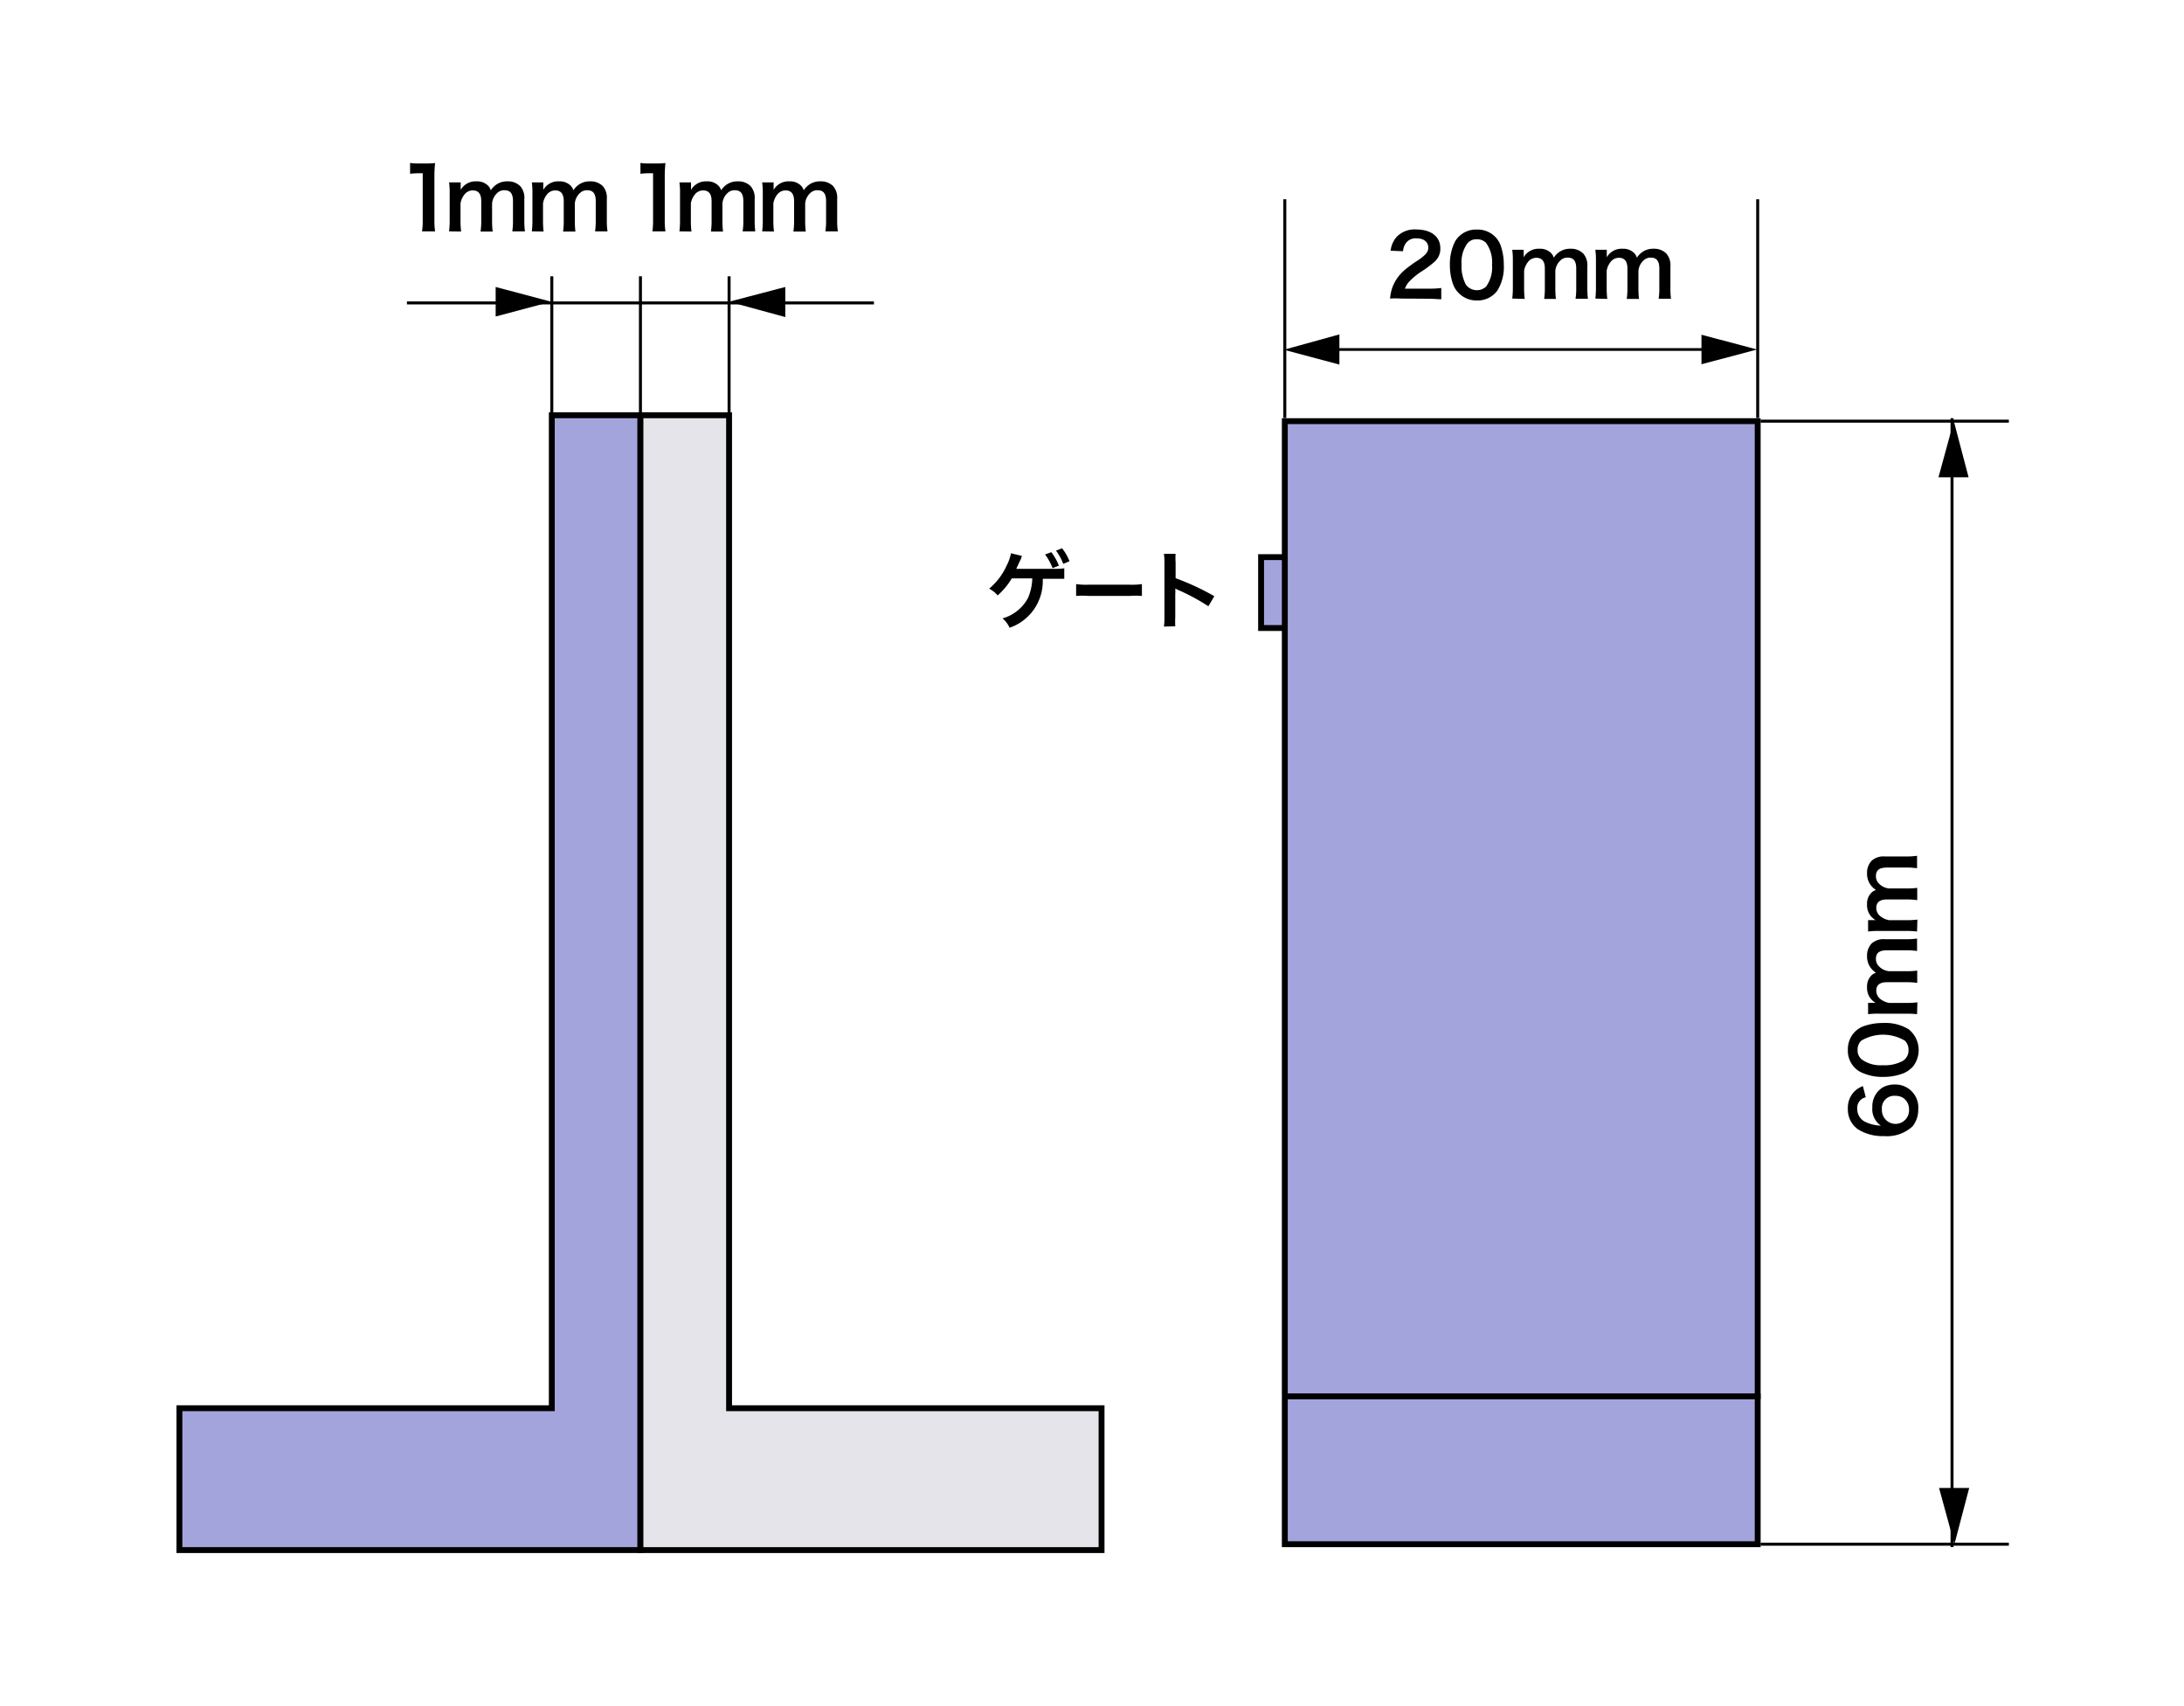
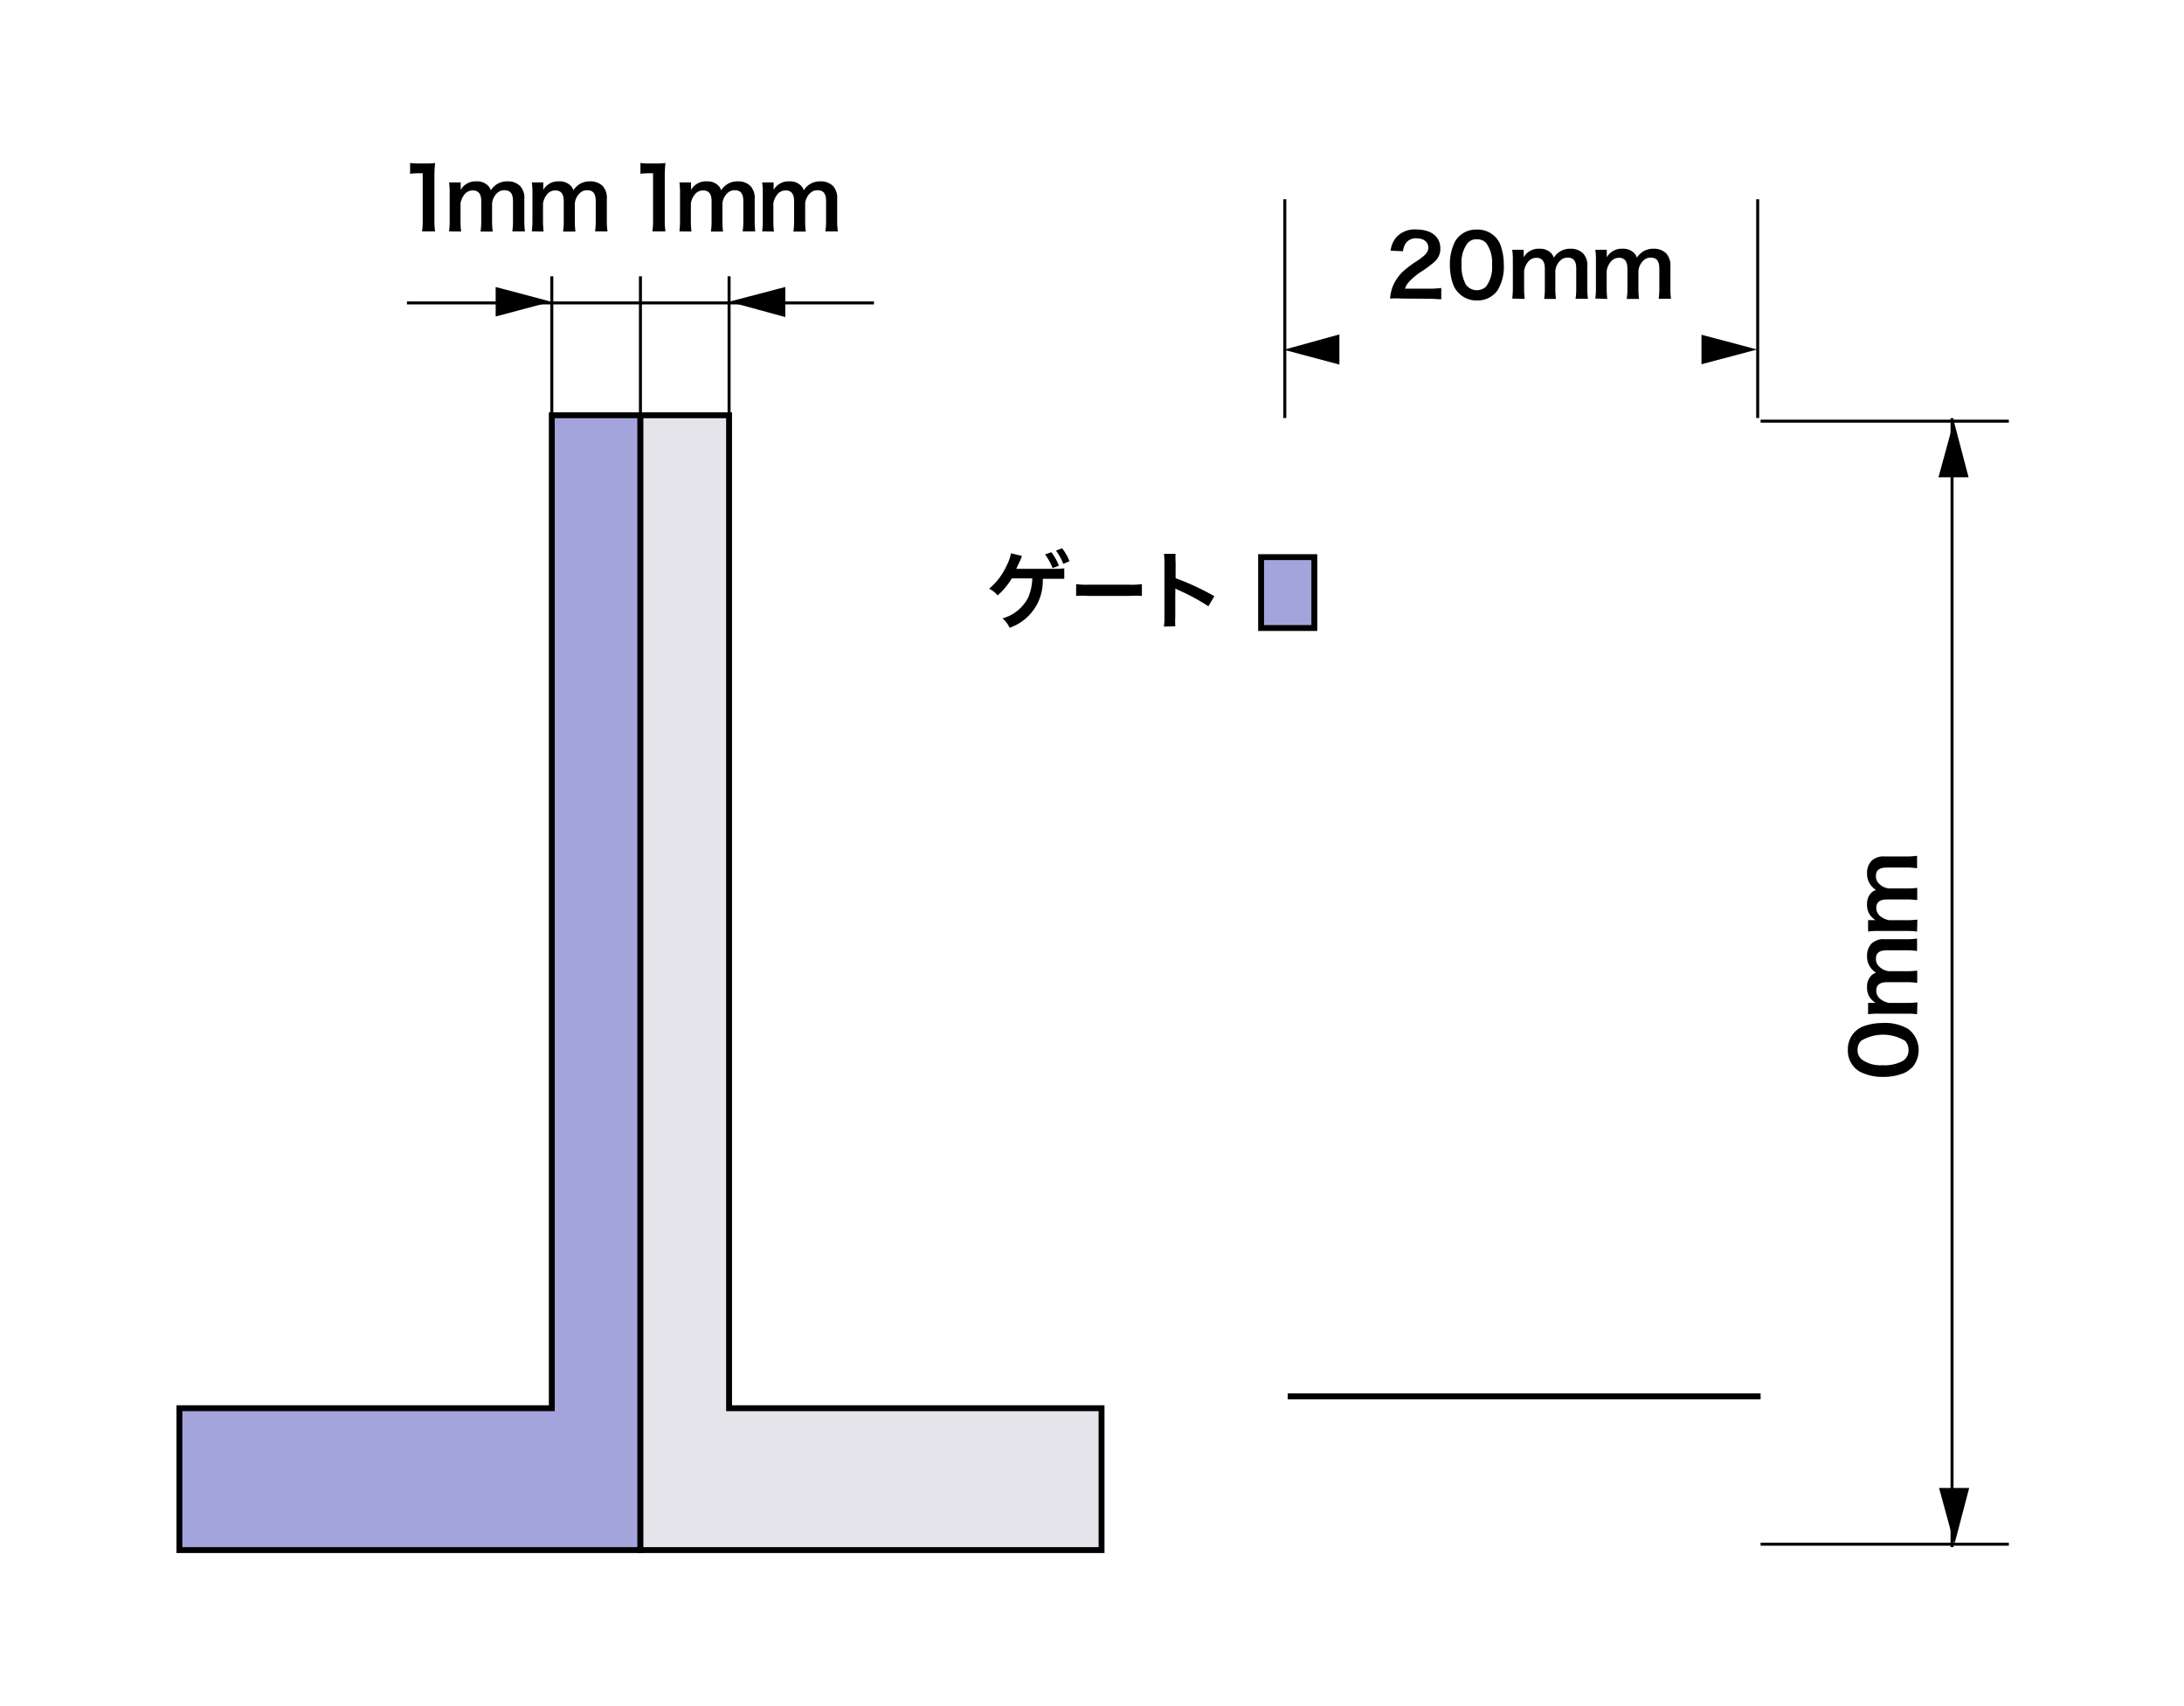
<svg xmlns="http://www.w3.org/2000/svg" id="レイヤー_1" data-name="レイヤー 1" viewBox="0 0 256 200">
  <defs>
    <style>.cls-1{fill:#fff;}.cls-2{fill:#a4a4dd;}.cls-2,.cls-3,.cls-4,.cls-5,.cls-6{stroke:#000;}.cls-2,.cls-3,.cls-6{stroke-width:0.69px;}.cls-3{fill:#e4e4ea;}.cls-4,.cls-5,.cls-6{fill:none;}.cls-4{stroke-width:0.35px;}.cls-5{stroke-width:0.32px;}</style>
  </defs>
  <title>pro_hy_fig_00</title>
  <rect class="cls-1" width="256" height="200" />
  <rect class="cls-2" x="147.82" y="65.31" width="6.24" height="8.31" />
  <polygon class="cls-2" points="64.68 48.68 64.68 165.08 21.03 165.08 21.03 181.71 75.07 181.71 75.07 48.68 64.68 48.68" />
  <polygon class="cls-3" points="85.46 48.68 85.46 165.08 129.12 165.08 129.12 181.71 75.07 181.71 75.07 48.68 85.46 48.68" />
  <line class="cls-4" x1="64.68" y1="49.02" x2="64.68" y2="32.39" />
  <line class="cls-4" x1="75.07" y1="49.02" x2="75.07" y2="32.39" />
  <line class="cls-4" x1="47.7" y1="35.51" x2="102.44" y2="35.51" />
  <polygon points="58.1 37.1 64.61 35.37 58.1 33.64 58.1 37.1" />
  <polygon points="92.05 33.64 85.46 35.37 92.05 37.17 92.05 33.64" />
-   <line class="cls-5" x1="154" y1="40.97" x2="202" y2="40.97" />
  <polygon points="199.44 42.7 205.96 40.97 199.44 39.24 199.44 42.7" />
  <polygon points="157 39.2 150.49 41 157 42.74 157 39.2" />
  <line class="cls-4" x1="228.81" y1="49.02" x2="228.81" y2="181.36" />
  <polygon points="227.29 174.43 229.09 181.02 230.82 174.43 227.29 174.43" />
  <polygon points="230.75 55.95 229.02 49.37 227.22 55.95 230.75 55.95" />
  <line class="cls-4" x1="85.46" y1="49.02" x2="85.46" y2="32.39" />
-   <rect class="cls-2" x="150.6" y="49.37" width="55.43" height="131.65" />
  <line class="cls-4" x1="206.37" y1="49.37" x2="235.47" y2="49.37" />
  <line class="cls-4" x1="235.47" y1="181.02" x2="206.37" y2="181.02" />
  <line class="cls-6" x1="206.37" y1="163.69" x2="150.94" y2="163.69" />
  <line class="cls-4" x1="150.6" y1="23.36" x2="150.6" y2="49" />
  <line class="cls-4" x1="206.03" y1="23.36" x2="206.03" y2="49" />
-   <path d="M218.7,128.63a1.26,1.26,0,0,0-1,1.34,1.66,1.66,0,0,0,1,1.57,4.4,4.4,0,0,0,1.77.41,2.32,2.32,0,0,1-1-2.14,2.6,2.6,0,0,1,1.19-2.32,2.87,2.87,0,0,1,1.5-.36,2.69,2.69,0,0,1,2.69,2.9,3.15,3.15,0,0,1-.66,2,4.39,4.39,0,0,1-3.34,1.15,5.45,5.45,0,0,1-3.09-.81A2.84,2.84,0,0,1,216.6,130a2.75,2.75,0,0,1,.76-2.05,2.89,2.89,0,0,1,1-.63Zm3.49,3.12a1.59,1.59,0,0,0,1.58-1.69,1.61,1.61,0,0,0-.7-1.37,1.71,1.71,0,0,0-.91-.23,1.44,1.44,0,0,0-1.57,1.58A1.61,1.61,0,0,0,222.19,131.75Z" />
  <path d="M224.05,125.19a2.69,2.69,0,0,1-1,.65,6.37,6.37,0,0,1-2.29.4,5.76,5.76,0,0,1-2.77-.62,2.82,2.82,0,0,1-1.39-2.54,2.9,2.9,0,0,1,.81-2.11,2.8,2.8,0,0,1,1-.66,6.73,6.73,0,0,1,2.32-.39,5.25,5.25,0,0,1,3,.74,3.12,3.12,0,0,1,.36,4.53Zm-.76-3.19a5,5,0,0,0-5.13,0,1.45,1.45,0,0,0-.42,1.09,1.34,1.34,0,0,0,.51,1.12,3.73,3.73,0,0,0,2.43.66,4.43,4.43,0,0,0,2.37-.51,1.45,1.45,0,0,0,.66-1.28A1.49,1.49,0,0,0,223.29,122Z" />
  <path d="M224.71,118.89a10.33,10.33,0,0,0-1.3-.06h-3.14a9,9,0,0,0-1.3.06v-1.33h.88a2,2,0,0,1-1-1.86,1.79,1.79,0,0,1,.45-1.29,1.3,1.3,0,0,1,.6-.38,2.31,2.31,0,0,1-.79-.84,2.21,2.21,0,0,1-.26-1.12,2,2,0,0,1,.57-1.5,2.07,2.07,0,0,1,1.52-.47h2.47a8.3,8.3,0,0,0,1.3-.08v1.46a8.06,8.06,0,0,0-1.3-.08h-2.24c-.88,0-1.28.31-1.28,1a1.16,1.16,0,0,0,.3.82,1.89,1.89,0,0,0,1.24.63h2a9.88,9.88,0,0,0,1.3-.07v1.44a8.22,8.22,0,0,0-1.3-.08h-2.24c-.84,0-1.26.32-1.26,1a1.24,1.24,0,0,0,.52,1,2.26,2.26,0,0,0,1,.43h2a10.52,10.52,0,0,0,1.3-.07Z" />
  <path d="M224.71,109.2a10.19,10.19,0,0,0-1.3-.07h-3.14a8.75,8.75,0,0,0-1.3.07v-1.34h.88a2,2,0,0,1-1-1.86,1.79,1.79,0,0,1,.45-1.29,1.3,1.3,0,0,1,.6-.38,2.31,2.31,0,0,1-.79-.84,2.21,2.21,0,0,1-.26-1.12,2,2,0,0,1,.57-1.5,2.07,2.07,0,0,1,1.52-.47h2.47a8.3,8.3,0,0,0,1.3-.08v1.46a8.06,8.06,0,0,0-1.3-.08h-2.24c-.88,0-1.28.31-1.28,1a1.16,1.16,0,0,0,.3.82,1.89,1.89,0,0,0,1.24.63h2a9.88,9.88,0,0,0,1.3-.07v1.44a8.22,8.22,0,0,0-1.3-.08h-2.24c-.84,0-1.26.32-1.26,1a1.24,1.24,0,0,0,.52,1,2.26,2.26,0,0,0,1,.43h2a10.52,10.52,0,0,0,1.3-.07Z" />
  <path d="M164.23,35a9.22,9.22,0,0,0-1.29,0,5.11,5.11,0,0,1,.26-1.28,4.94,4.94,0,0,1,1.37-2,13.77,13.77,0,0,1,1.65-1.21c.92-.63,1.2-1,1.2-1.47,0-.68-.53-1.1-1.38-1.1a1.41,1.41,0,0,0-1.27.59,1.9,1.9,0,0,0-.31.92L163,29.39a3,3,0,0,1,.69-1.6A2.91,2.91,0,0,1,166,26.9c1.75,0,2.83.84,2.83,2.21a2,2,0,0,1-.71,1.6,12.52,12.52,0,0,1-1.68,1.23,8.75,8.75,0,0,0-1.19,1,2.41,2.41,0,0,0-.57.9h2.8a10.51,10.51,0,0,0,1.46-.08v1.32c-.47,0-.87-.06-1.51-.06Z" />
  <path d="M171,34.37a2.8,2.8,0,0,1-.66-1,6.69,6.69,0,0,1-.39-2.3,5.89,5.89,0,0,1,.61-2.77,2.84,2.84,0,0,1,2.55-1.39,2.9,2.9,0,0,1,2.11.81,2.8,2.8,0,0,1,.66,1,6.73,6.73,0,0,1,.39,2.32,5.25,5.25,0,0,1-.74,3,2.84,2.84,0,0,1-2.43,1.18A2.88,2.88,0,0,1,171,34.37Zm3.19-.77a3.85,3.85,0,0,0,.7-2.57,3.88,3.88,0,0,0-.7-2.56,1.45,1.45,0,0,0-1.09-.42,1.34,1.34,0,0,0-1.12.51,3.73,3.73,0,0,0-.66,2.43,4.5,4.5,0,0,0,.51,2.38,1.59,1.59,0,0,0,2.36.23Z" />
  <path d="M177.26,35a10.09,10.09,0,0,0,.07-1.3V30.58a8.75,8.75,0,0,0-.07-1.3h1.34v.51c0,.06,0,.21,0,.37a2,2,0,0,1,1.86-1,1.79,1.79,0,0,1,1.29.45,1.3,1.3,0,0,1,.38.6,2.31,2.31,0,0,1,.84-.79,2.21,2.21,0,0,1,1.12-.26,2,2,0,0,1,1.5.57,2.07,2.07,0,0,1,.47,1.52v2.47a9.68,9.68,0,0,0,.07,1.3h-1.45a7.9,7.9,0,0,0,.08-1.3V31.48c0-.88-.31-1.28-1-1.28a1.16,1.16,0,0,0-.82.3,1.89,1.89,0,0,0-.63,1.24v2a9.78,9.78,0,0,0,.07,1.3H181a8.14,8.14,0,0,0,.08-1.3V31.48c0-.84-.32-1.26-1-1.26a1.24,1.24,0,0,0-1,.52,2.26,2.26,0,0,0-.43,1v2a10.41,10.41,0,0,0,.07,1.3Z" />
  <path d="M187,35a10.09,10.09,0,0,0,.07-1.3V30.58a8.75,8.75,0,0,0-.07-1.3h1.34v.51c0,.06,0,.21,0,.37a2,2,0,0,1,1.86-1,1.79,1.79,0,0,1,1.29.45,1.3,1.3,0,0,1,.38.6,2.31,2.31,0,0,1,.84-.79,2.21,2.21,0,0,1,1.12-.26,2,2,0,0,1,1.5.57,2.11,2.11,0,0,1,.47,1.52v2.47a8.26,8.26,0,0,0,.07,1.3h-1.45a7.9,7.9,0,0,0,.08-1.3V31.48c0-.88-.31-1.28-1-1.28a1.16,1.16,0,0,0-.82.3,1.89,1.89,0,0,0-.63,1.24v2a9.78,9.78,0,0,0,.07,1.3h-1.44a8.14,8.14,0,0,0,.08-1.3V31.48c0-.84-.32-1.26-1-1.26a1.24,1.24,0,0,0-1,.52,2.26,2.26,0,0,0-.43,1v2a10.41,10.41,0,0,0,.07,1.3Z" />
  <path d="M76.47,27.12a8.3,8.3,0,0,0,.08-1.3V20.31h-.48a8.89,8.89,0,0,0-1,.06V19.1a5.56,5.56,0,0,0,1,.06H77a7.27,7.27,0,0,0,1-.05,15.07,15.07,0,0,0-.08,1.65v5.06a8.38,8.38,0,0,0,.08,1.3Z" />
  <path d="M79.64,27.12a10.09,10.09,0,0,0,.07-1.3V22.68a8.75,8.75,0,0,0-.07-1.3H81v.51c0,.06,0,.21,0,.37a2,2,0,0,1,1.86-1,1.79,1.79,0,0,1,1.29.45,1.3,1.3,0,0,1,.38.6,2.31,2.31,0,0,1,.84-.79,2.21,2.21,0,0,1,1.12-.26,2,2,0,0,1,1.5.57,2.07,2.07,0,0,1,.47,1.52v2.47a9.68,9.68,0,0,0,.07,1.3H87.05a7.9,7.9,0,0,0,.08-1.3V23.58c0-.88-.31-1.28-1-1.28a1.16,1.16,0,0,0-.82.3,1.89,1.89,0,0,0-.63,1.24v2a9.78,9.78,0,0,0,.07,1.3H83.33a8.14,8.14,0,0,0,.08-1.3V23.58c0-.84-.32-1.26-1-1.26a1.24,1.24,0,0,0-1,.52,2.26,2.26,0,0,0-.43,1v2a10.41,10.41,0,0,0,.07,1.3Z" />
  <path d="M89.34,27.12a10.09,10.09,0,0,0,.07-1.3V22.68a8.75,8.75,0,0,0-.07-1.3h1.34v.51c0,.06,0,.21,0,.37a2,2,0,0,1,1.86-1,1.79,1.79,0,0,1,1.29.45,1.3,1.3,0,0,1,.38.6,2.31,2.31,0,0,1,.84-.79,2.21,2.21,0,0,1,1.12-.26,2,2,0,0,1,1.5.57,2.11,2.11,0,0,1,.46,1.52v2.47a8.14,8.14,0,0,0,.08,1.3H96.75a7.9,7.9,0,0,0,.08-1.3V23.58c0-.88-.31-1.28-1-1.28a1.16,1.16,0,0,0-.82.3,1.89,1.89,0,0,0-.63,1.24v2a9.78,9.78,0,0,0,.07,1.3H93a8.14,8.14,0,0,0,.08-1.3V23.58c0-.84-.32-1.26-1-1.26a1.24,1.24,0,0,0-1,.52,2.26,2.26,0,0,0-.43,1v2a10.41,10.41,0,0,0,.07,1.3Z" />
  <path d="M49.47,27.12a8.3,8.3,0,0,0,.08-1.3V20.31h-.48a8.89,8.89,0,0,0-1,.06V19.1a5.56,5.56,0,0,0,1,.06H50a7.27,7.27,0,0,0,1-.05,15.07,15.07,0,0,0-.08,1.65v5.06a8.38,8.38,0,0,0,.08,1.3Z" />
  <path d="M52.64,27.12a10.09,10.09,0,0,0,.07-1.3V22.68a8.75,8.75,0,0,0-.07-1.3H54v.51c0,.06,0,.21,0,.37a2,2,0,0,1,1.86-1,1.79,1.79,0,0,1,1.29.45,1.3,1.3,0,0,1,.38.6,2.31,2.31,0,0,1,.84-.79,2.21,2.21,0,0,1,1.12-.26,2,2,0,0,1,1.5.57,2.07,2.07,0,0,1,.47,1.52v2.47a9.68,9.68,0,0,0,.07,1.3H60.05a7.9,7.9,0,0,0,.08-1.3V23.58c0-.88-.31-1.28-1-1.28a1.16,1.16,0,0,0-.82.3,1.89,1.89,0,0,0-.63,1.24v2a9.78,9.78,0,0,0,.07,1.3H56.33a8.14,8.14,0,0,0,.08-1.3V23.58c0-.84-.32-1.26-1-1.26a1.24,1.24,0,0,0-1,.52,2.26,2.26,0,0,0-.43,1v2a10.41,10.41,0,0,0,.07,1.3Z" />
  <path d="M62.34,27.12a10.09,10.09,0,0,0,.07-1.3V22.68a8.75,8.75,0,0,0-.07-1.3h1.34v.51c0,.06,0,.21,0,.37a2,2,0,0,1,1.86-1,1.79,1.79,0,0,1,1.29.45,1.3,1.3,0,0,1,.38.6,2.31,2.31,0,0,1,.84-.79,2.21,2.21,0,0,1,1.12-.26,2,2,0,0,1,1.5.57,2.11,2.11,0,0,1,.46,1.52v2.47a8.14,8.14,0,0,0,.08,1.3H69.75a7.9,7.9,0,0,0,.08-1.3V23.58c0-.88-.31-1.28-1-1.28a1.16,1.16,0,0,0-.82.3,1.89,1.89,0,0,0-.63,1.24v2a9.78,9.78,0,0,0,.07,1.3H66a8.14,8.14,0,0,0,.08-1.3V23.58c0-.84-.32-1.26-1-1.26a1.24,1.24,0,0,0-1,.52,2.26,2.26,0,0,0-.43,1v2a10.41,10.41,0,0,0,.07,1.3Z" />
  <path d="M122.23,67.93v.13a5.77,5.77,0,0,1-3.89,5.53,3.08,3.08,0,0,0-.83-1.1,4.84,4.84,0,0,0,3-2.42A6.22,6.22,0,0,0,121,67.8h-2.4a8.48,8.48,0,0,1-1.66,2,3.12,3.12,0,0,0-1-.79A7.54,7.54,0,0,0,118,66.29a5.09,5.09,0,0,0,.5-1.43l1.3.31-.08.15c0,.1,0,.11-.3.71-.09.21-.19.43-.3.65h4.37a8.17,8.17,0,0,0,1.26-.06v1.23l-.32,0h-2.18Zm1-3.2a6.35,6.35,0,0,1,.89,1.58l-.74.29a6.61,6.61,0,0,0-.88-1.6Zm1.4,1.37a6.39,6.39,0,0,0-.85-1.55l.71-.28a5.8,5.8,0,0,1,.87,1.52Z" />
  <path d="M126.14,68.47a8,8,0,0,0,1.46.07h4.8a7.83,7.83,0,0,0,1.45-.07v1.39a8.78,8.78,0,0,0-1.46,0h-4.78a8.93,8.93,0,0,0-1.47,0Z" />
  <path d="M136.43,73.45a6.74,6.74,0,0,0,.06-1.12V65.92a6.43,6.43,0,0,0-.06-1h1.37a6.7,6.7,0,0,0,0,1v1.86a29.38,29.38,0,0,1,4.54,2.11l-.7,1.18a23.66,23.66,0,0,0-3.54-1.91l-.34-.17a5.17,5.17,0,0,1,0,.68v2.64a11,11,0,0,0,0,1.11Z" />
</svg>